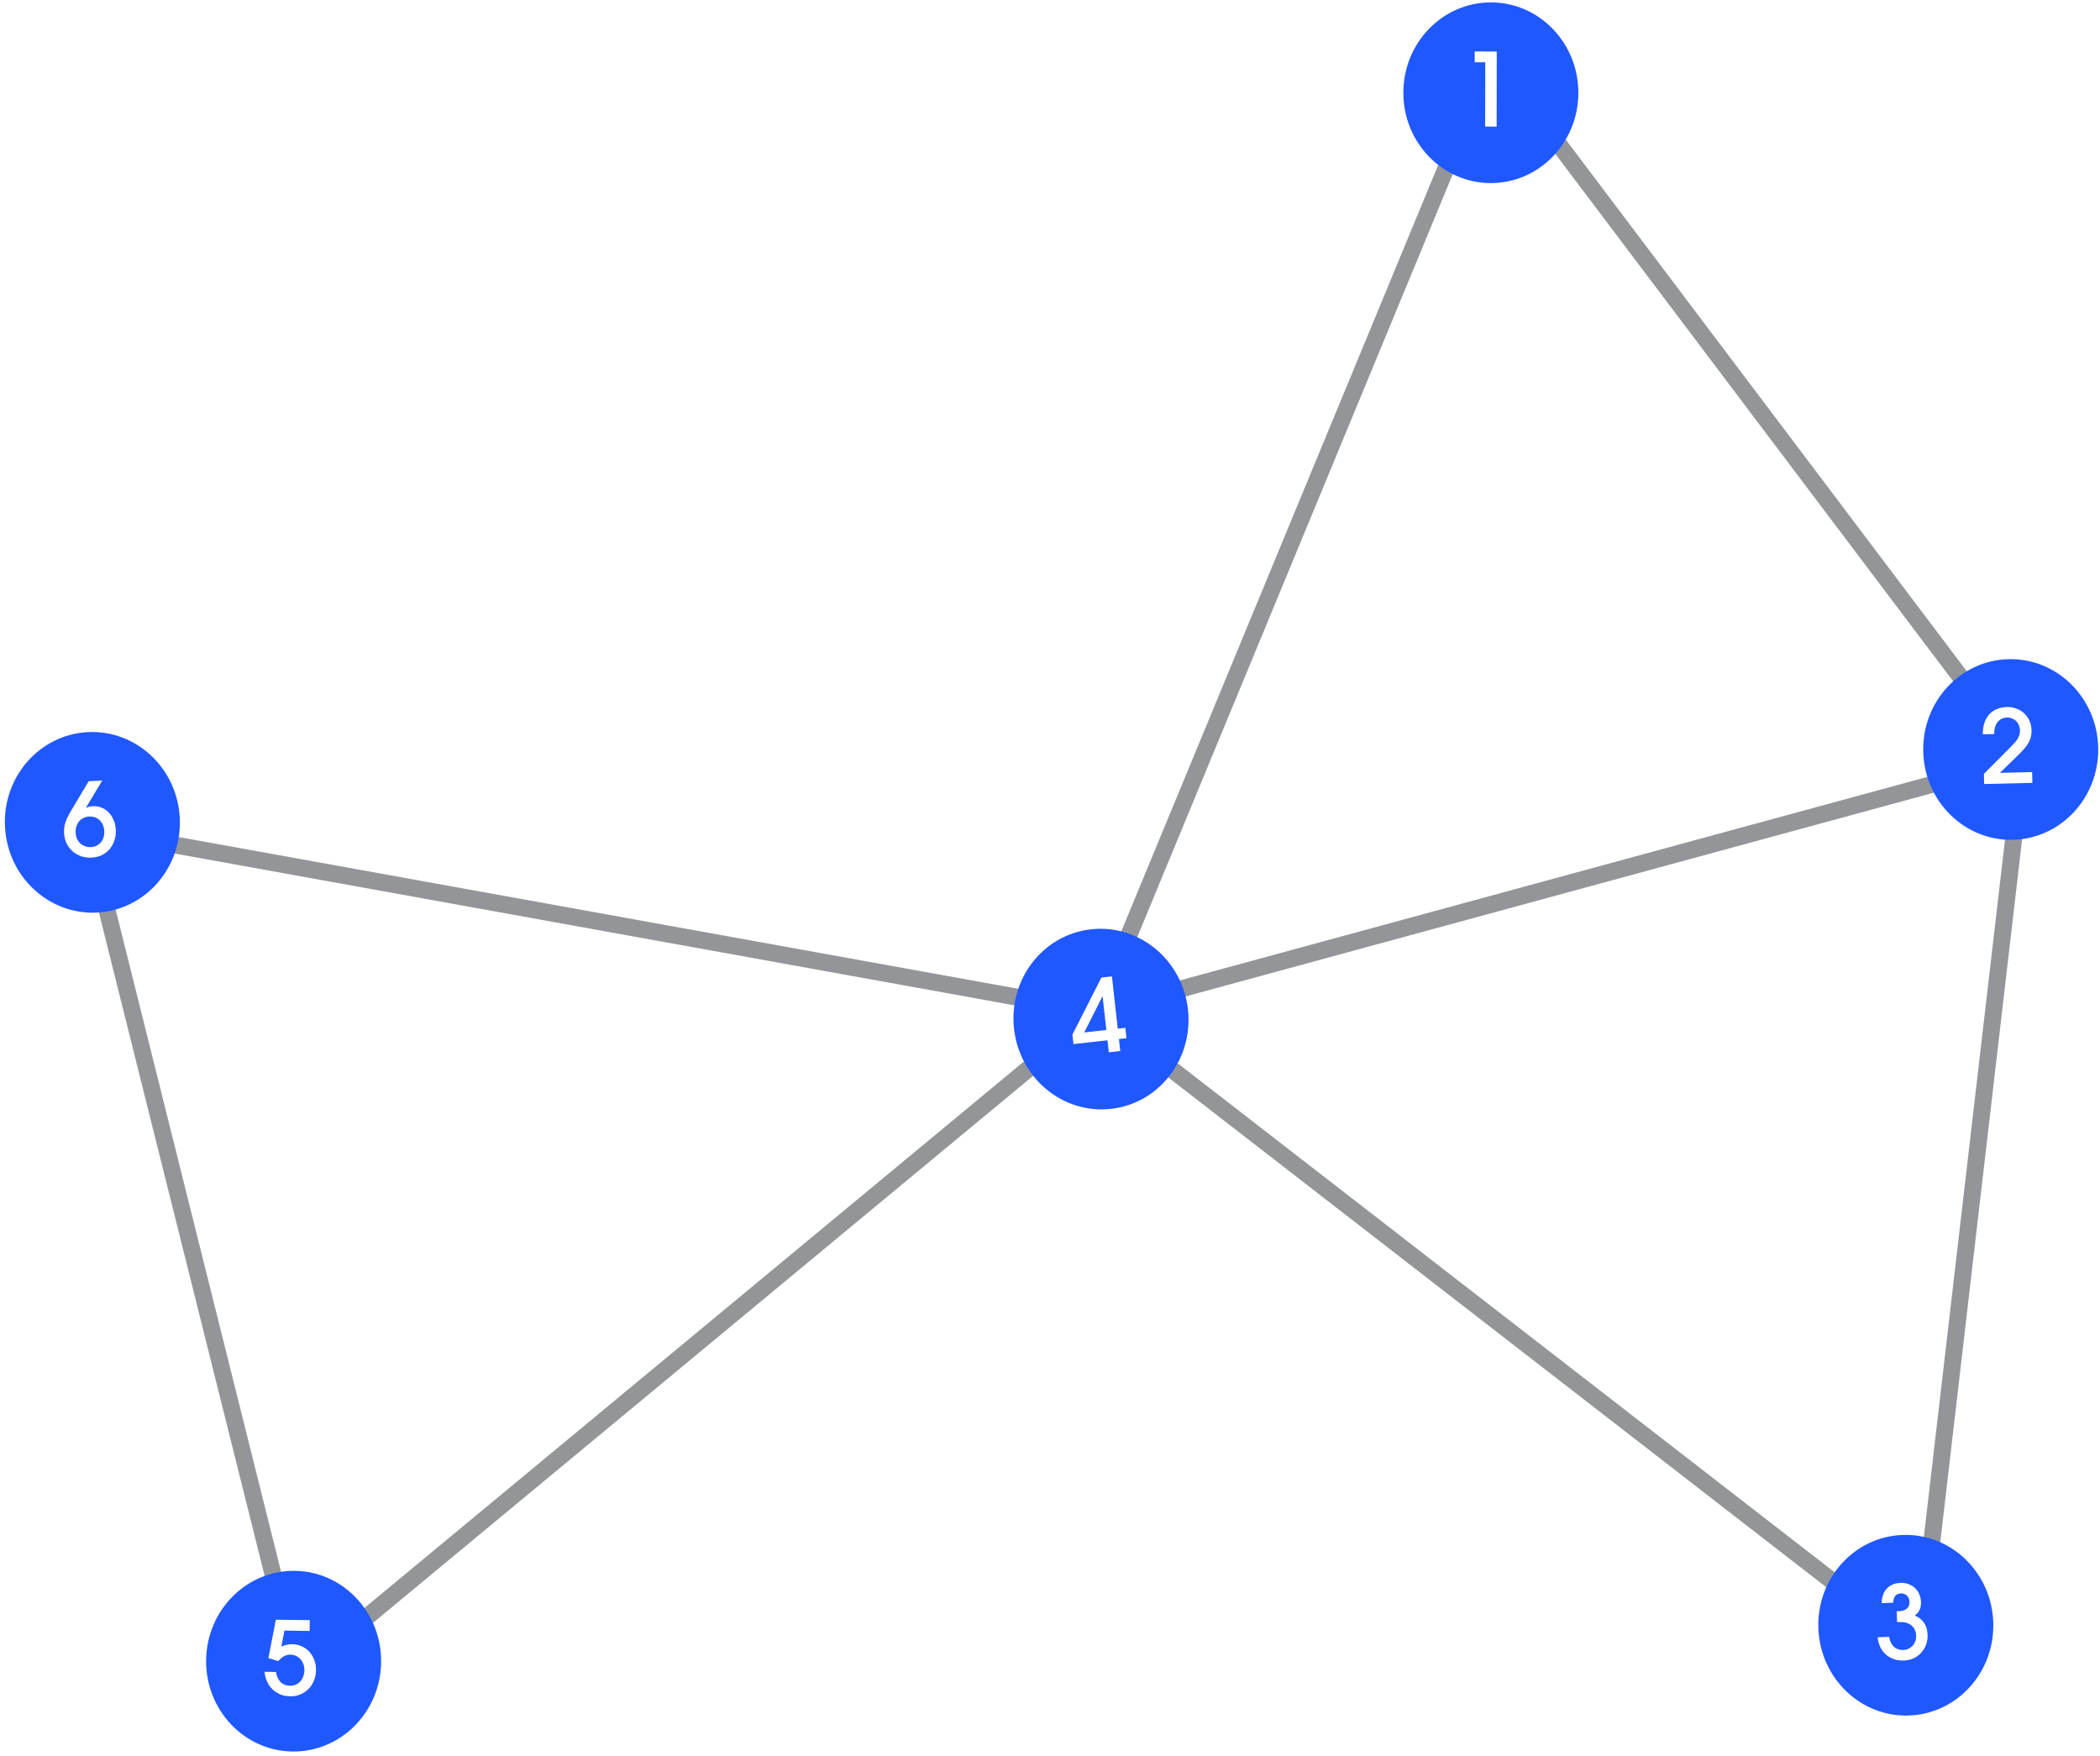
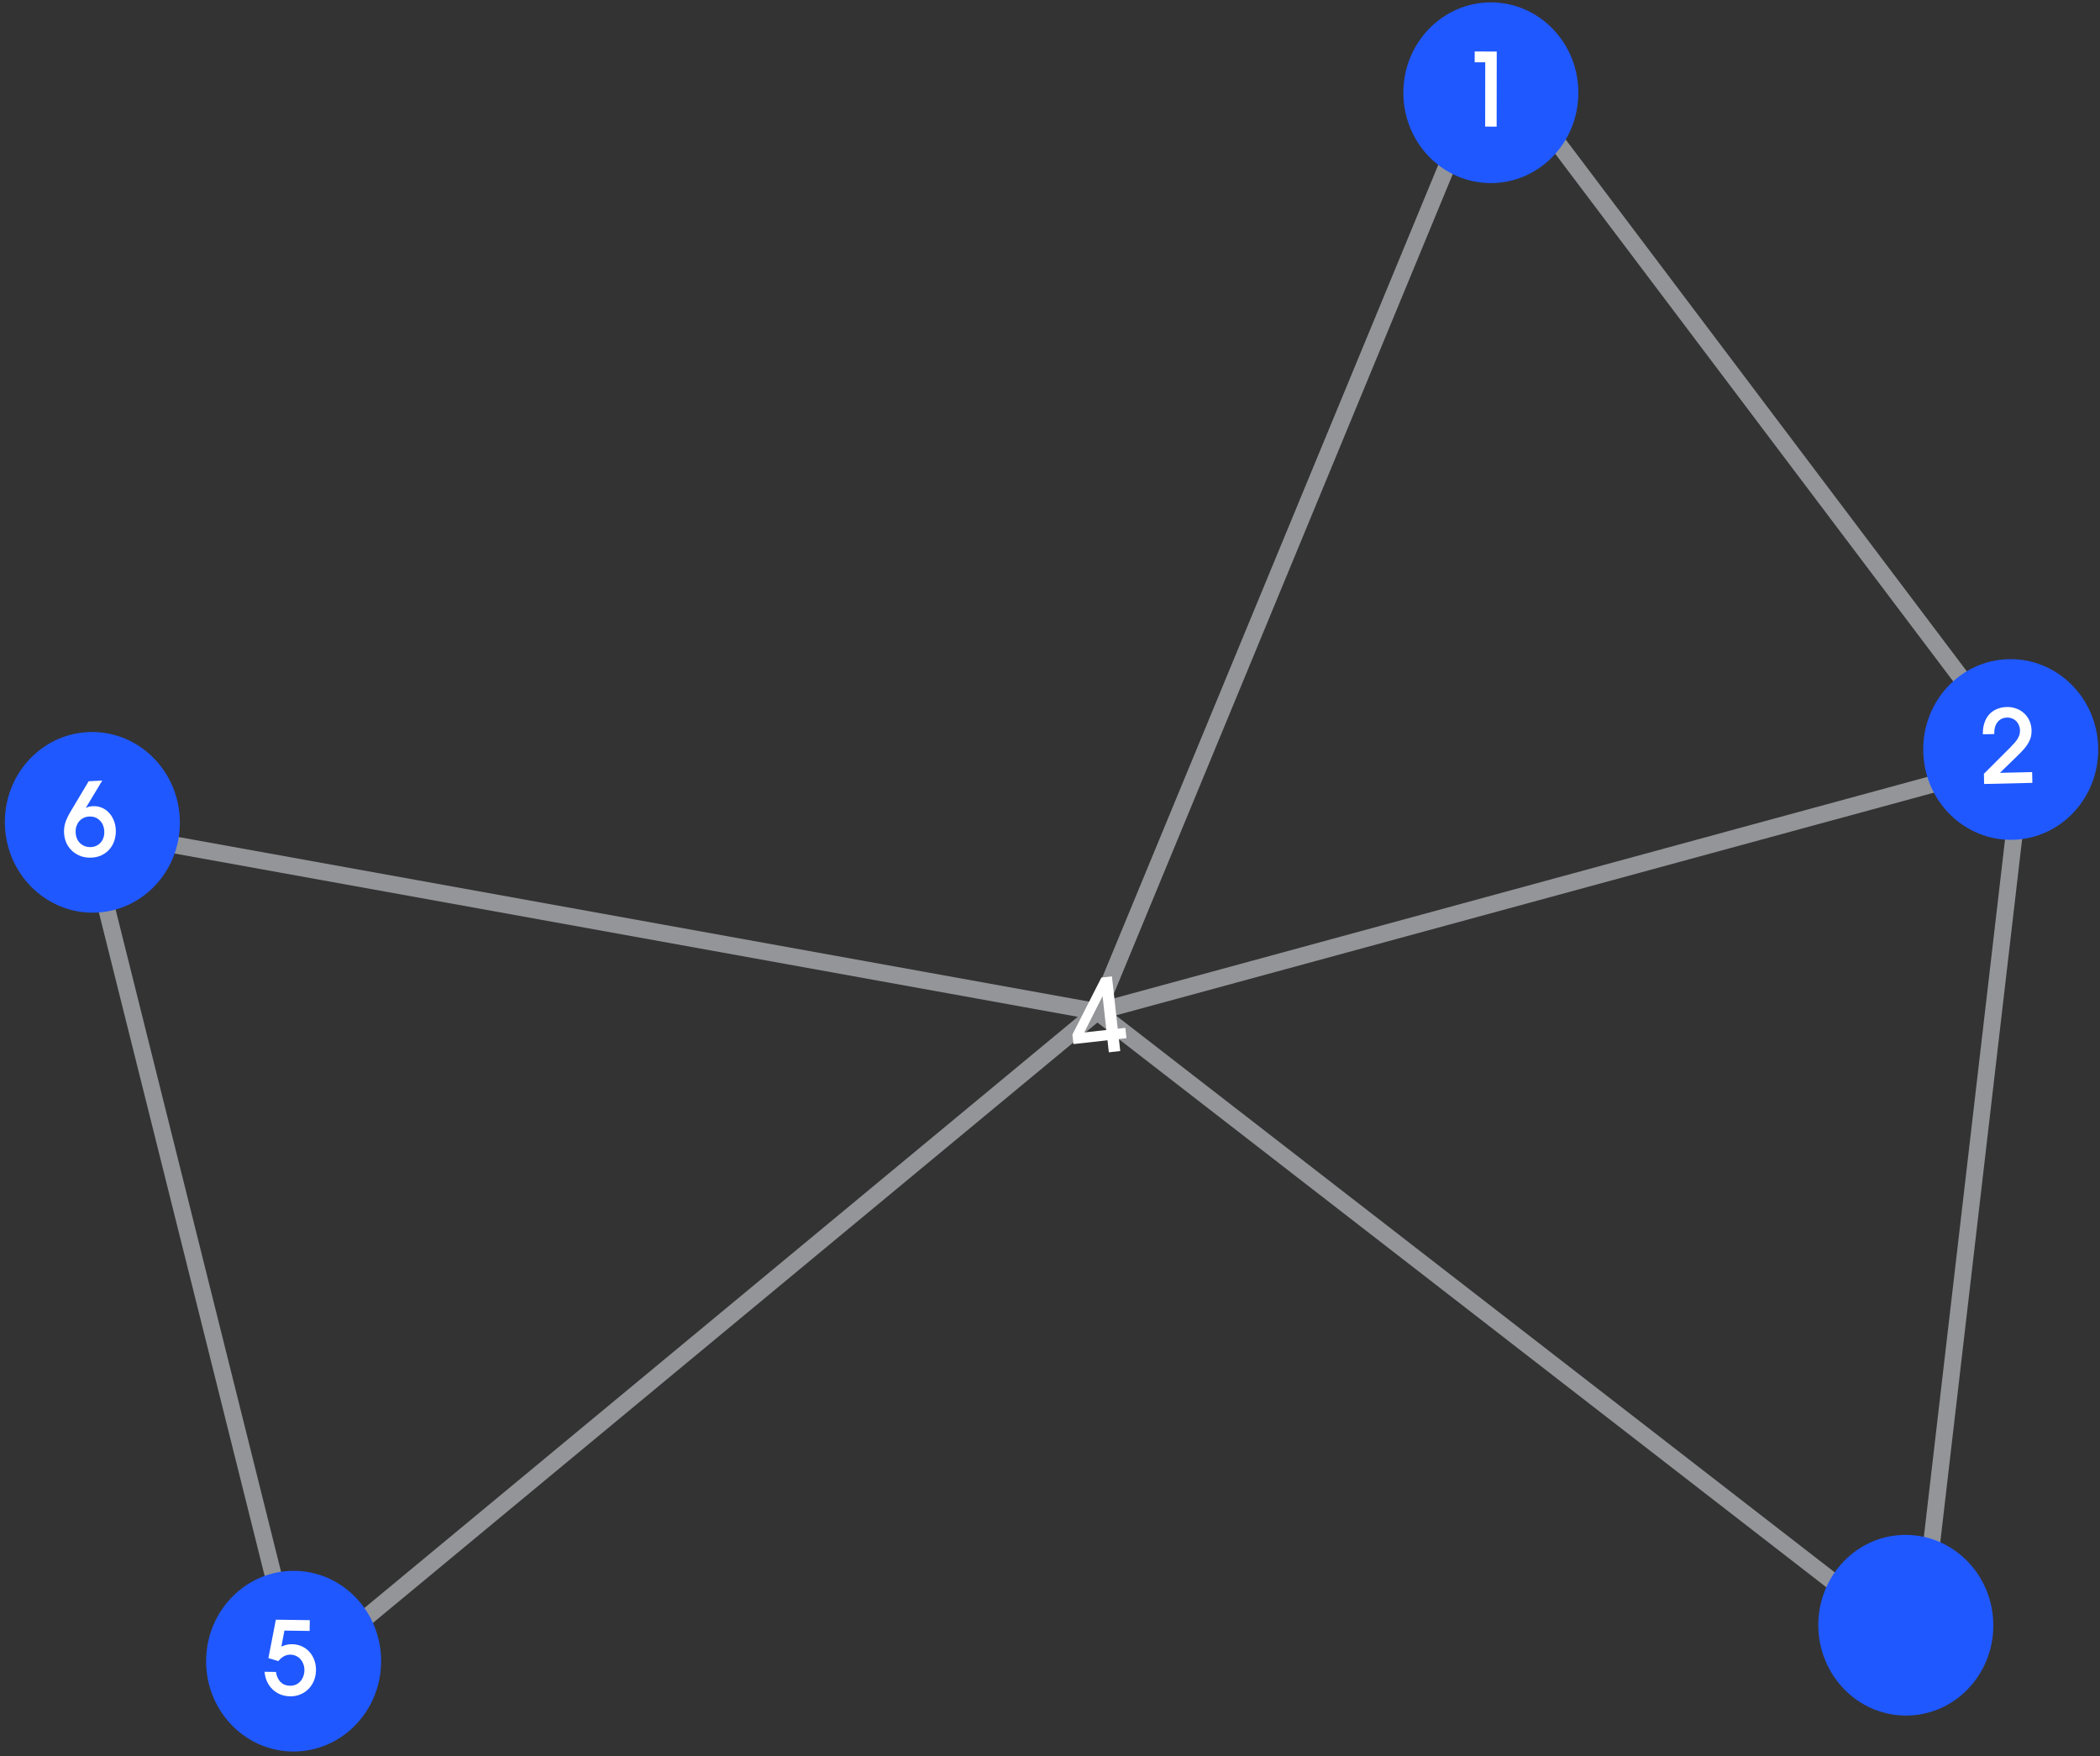
<svg xmlns="http://www.w3.org/2000/svg" width="372" height="311" viewBox="0 0 372 311" fill="none">
  <rect x="0" y="0" width="372" height="311" fill="#333333" stroke="none" />
  <g clip-path="url(#clip0_2310_113)">
-     <rect width="372" height="311" fill="white" />
    <path d="M194.37 179.173L15.373 146.826L52.771 296.485L194.37 179.173ZM194.37 179.173L264.353 9.973L358.334 134.539M194.37 179.173L358.334 134.539M194.37 179.173L340.002 291.976L358.334 134.539" stroke="#939598" stroke-width="3" stroke-linejoin="round" />
    <ellipse cx="264.094" cy="16.425" rx="15.5" ry="16" transform="rotate(0.075 264.094 16.425)" fill="#1F58FF" />
    <path d="M263.101 11.029L261.229 11.027L261.231 9.119L265.137 9.124L265.12 22.426L263.086 22.423L263.101 11.029Z" fill="white" />
    <ellipse cx="356.185" cy="132.736" rx="15.5" ry="16" transform="rotate(-1.35 356.185 132.736)" fill="#1F58FF" />
    <path d="M351.432 137.049L356.041 132.439C356.393 132.082 356.685 131.769 356.919 131.5C357.153 131.23 357.333 130.98 357.46 130.749C357.598 130.506 357.694 130.275 357.749 130.058C357.804 129.828 357.828 129.588 357.822 129.336C357.814 129 357.747 128.696 357.621 128.422C357.506 128.137 357.344 127.895 357.135 127.696C356.939 127.496 356.701 127.346 356.423 127.244C356.156 127.131 355.861 127.078 355.537 127.085C354.817 127.102 354.253 127.373 353.845 127.899C353.437 128.413 353.244 129.114 353.265 130.001L351.249 130.049C351.232 129.329 351.319 128.673 351.509 128.08C351.699 127.488 351.975 126.983 352.338 126.566C352.7 126.15 353.148 125.827 353.683 125.598C354.218 125.358 354.815 125.23 355.475 125.214C356.086 125.2 356.659 125.294 357.192 125.498C357.724 125.689 358.187 125.972 358.58 126.347C358.973 126.71 359.283 127.147 359.511 127.658C359.739 128.168 359.861 128.73 359.875 129.342C359.884 129.737 359.851 130.104 359.775 130.442C359.699 130.78 359.563 131.125 359.367 131.478C359.183 131.819 358.934 132.179 358.618 132.558C358.303 132.926 357.911 133.337 357.441 133.792L354.273 136.874L359.977 136.739L360.022 138.647L351.475 138.848L351.432 137.049Z" fill="white" />
    <ellipse cx="337.601" cy="287.832" rx="15.5" ry="16" transform="rotate(-2.27 337.601 287.832)" fill="#1F58FF" />
-     <path d="M334.645 289.883C334.759 290.635 335.034 291.219 335.471 291.634C335.92 292.048 336.486 292.242 337.169 292.215C337.505 292.202 337.814 292.129 338.097 291.998C338.38 291.855 338.619 291.671 338.814 291.447C339.021 291.223 339.179 290.958 339.287 290.654C339.395 290.349 339.442 290.017 339.428 289.658C339.397 288.878 339.115 288.277 338.582 287.854C338.048 287.43 337.332 287.237 336.433 287.272L336.055 287.287L335.979 285.363L336.482 285.343C337.058 285.32 337.502 285.158 337.814 284.858C338.127 284.557 338.273 284.161 338.254 283.669C338.235 283.214 338.083 282.854 337.796 282.589C337.521 282.311 337.168 282.181 336.736 282.198C335.861 282.233 335.408 282.779 335.378 283.837L333.328 283.919C333.345 282.837 333.647 281.979 334.234 281.343C334.833 280.707 335.643 280.368 336.662 280.328C337.166 280.308 337.631 280.38 338.058 280.543C338.496 280.693 338.877 280.919 339.201 281.218C339.525 281.517 339.78 281.88 339.965 282.305C340.162 282.729 340.27 283.193 340.29 283.697C340.311 284.224 340.233 284.684 340.057 285.075C339.891 285.454 339.605 285.802 339.197 286.118C340.638 286.721 341.392 287.856 341.458 289.523C341.483 290.147 341.392 290.733 341.185 291.281C340.99 291.817 340.703 292.291 340.323 292.703C339.955 293.113 339.512 293.443 338.993 293.692C338.474 293.929 337.903 294.059 337.279 294.084C336.644 294.109 336.052 294.031 335.505 293.848C334.956 293.654 334.477 293.379 334.067 293.023C333.656 292.655 333.326 292.211 333.077 291.693C332.829 291.174 332.674 290.598 332.612 289.964L334.645 289.883Z" fill="white" />
-     <ellipse cx="195.033" cy="180.484" rx="15.5" ry="16" transform="rotate(-6.371 195.033 180.484)" fill="#1F58FF" />
    <path d="M189.968 183.228L195.107 173.128L196.968 172.92L198.002 182.186L199.344 182.037L199.548 183.861L198.206 184.011L198.444 186.14L196.422 186.366L196.184 184.237L190.156 184.91L189.968 183.228ZM195.981 182.412L195.312 176.419L192.063 182.85L195.981 182.412Z" fill="white" />
    <ellipse cx="52.013" cy="294.198" rx="15.5" ry="16" transform="rotate(0.801 52.013 294.198)" fill="#1F58FF" />
    <path d="M48.88 296.105C49.001 296.862 49.275 297.46 49.7 297.898C50.139 298.324 50.694 298.542 51.365 298.552C51.725 298.557 52.062 298.495 52.376 298.368C52.69 298.228 52.957 298.04 53.176 297.803C53.408 297.554 53.586 297.262 53.711 296.928C53.847 296.582 53.919 296.211 53.924 295.815C53.93 295.419 53.869 295.058 53.741 294.732C53.626 294.395 53.456 294.104 53.231 293.861C53.019 293.606 52.758 293.411 52.447 293.274C52.15 293.126 51.821 293.049 51.461 293.044C51.041 293.038 50.661 293.129 50.323 293.316C49.984 293.492 49.644 293.781 49.302 294.184L47.546 293.656L48.865 286.851L54.876 286.935L54.85 288.843L50.386 288.781L49.842 291.618C50.205 291.455 50.524 291.345 50.801 291.289C51.09 291.221 51.408 291.189 51.756 291.194C52.368 291.203 52.931 291.325 53.444 291.56C53.968 291.795 54.42 292.12 54.798 292.533C55.176 292.946 55.469 293.436 55.678 294.003C55.886 294.558 55.985 295.16 55.976 295.808C55.967 296.468 55.844 297.084 55.608 297.657C55.372 298.23 55.047 298.723 54.634 299.137C54.232 299.54 53.754 299.857 53.198 300.089C52.643 300.322 52.047 300.433 51.411 300.424C50.787 300.416 50.207 300.306 49.67 300.094C49.145 299.871 48.681 299.57 48.278 299.192C47.876 298.803 47.552 298.342 47.307 297.811C47.063 297.279 46.915 296.701 46.864 296.076L48.88 296.105Z" fill="white" />
    <ellipse cx="16.363" cy="145.639" rx="15.5" ry="16" transform="rotate(-2.949 16.363 145.639)" fill="#1F58FF" />
    <path d="M18.116 138.236L15.194 143.091C15.429 142.983 15.629 142.907 15.795 142.862C15.973 142.817 16.182 142.788 16.422 142.776C16.973 142.747 17.488 142.829 17.966 143.02C18.457 143.212 18.88 143.496 19.236 143.874C19.603 144.24 19.896 144.681 20.115 145.199C20.346 145.716 20.477 146.286 20.51 146.909C20.545 147.604 20.465 148.251 20.267 148.85C20.081 149.436 19.795 149.95 19.409 150.39C19.035 150.83 18.573 151.184 18.022 151.453C17.483 151.709 16.883 151.854 16.224 151.888C15.565 151.922 14.942 151.84 14.355 151.642C13.779 151.431 13.271 151.133 12.831 150.747C12.402 150.36 12.054 149.892 11.785 149.341C11.528 148.789 11.383 148.184 11.349 147.525C11.332 147.201 11.341 146.894 11.374 146.604C11.407 146.314 11.47 146.023 11.563 145.729C11.655 145.424 11.783 145.105 11.946 144.772C12.109 144.428 12.312 144.051 12.555 143.642L15.707 138.361L18.116 138.236ZM16.128 150.018C16.487 150 16.813 149.917 17.106 149.77C17.411 149.622 17.665 149.422 17.869 149.172C18.084 148.92 18.243 148.63 18.346 148.3C18.449 147.958 18.49 147.59 18.47 147.194C18.428 146.391 18.155 145.75 17.65 145.272C17.156 144.793 16.526 144.573 15.759 144.612C15.4 144.631 15.068 144.72 14.764 144.88C14.471 145.027 14.217 145.226 14.001 145.478C13.798 145.728 13.639 146.025 13.524 146.367C13.421 146.697 13.38 147.06 13.4 147.455C13.421 147.851 13.499 148.213 13.636 148.543C13.785 148.859 13.979 149.132 14.219 149.36C14.471 149.587 14.757 149.759 15.075 149.874C15.405 149.989 15.756 150.037 16.128 150.018Z" fill="white" />
  </g>
  <defs>
    <clipPath id="clip0_2310_113">
      <rect width="372" height="311" fill="white" />
    </clipPath>
  </defs>
</svg>